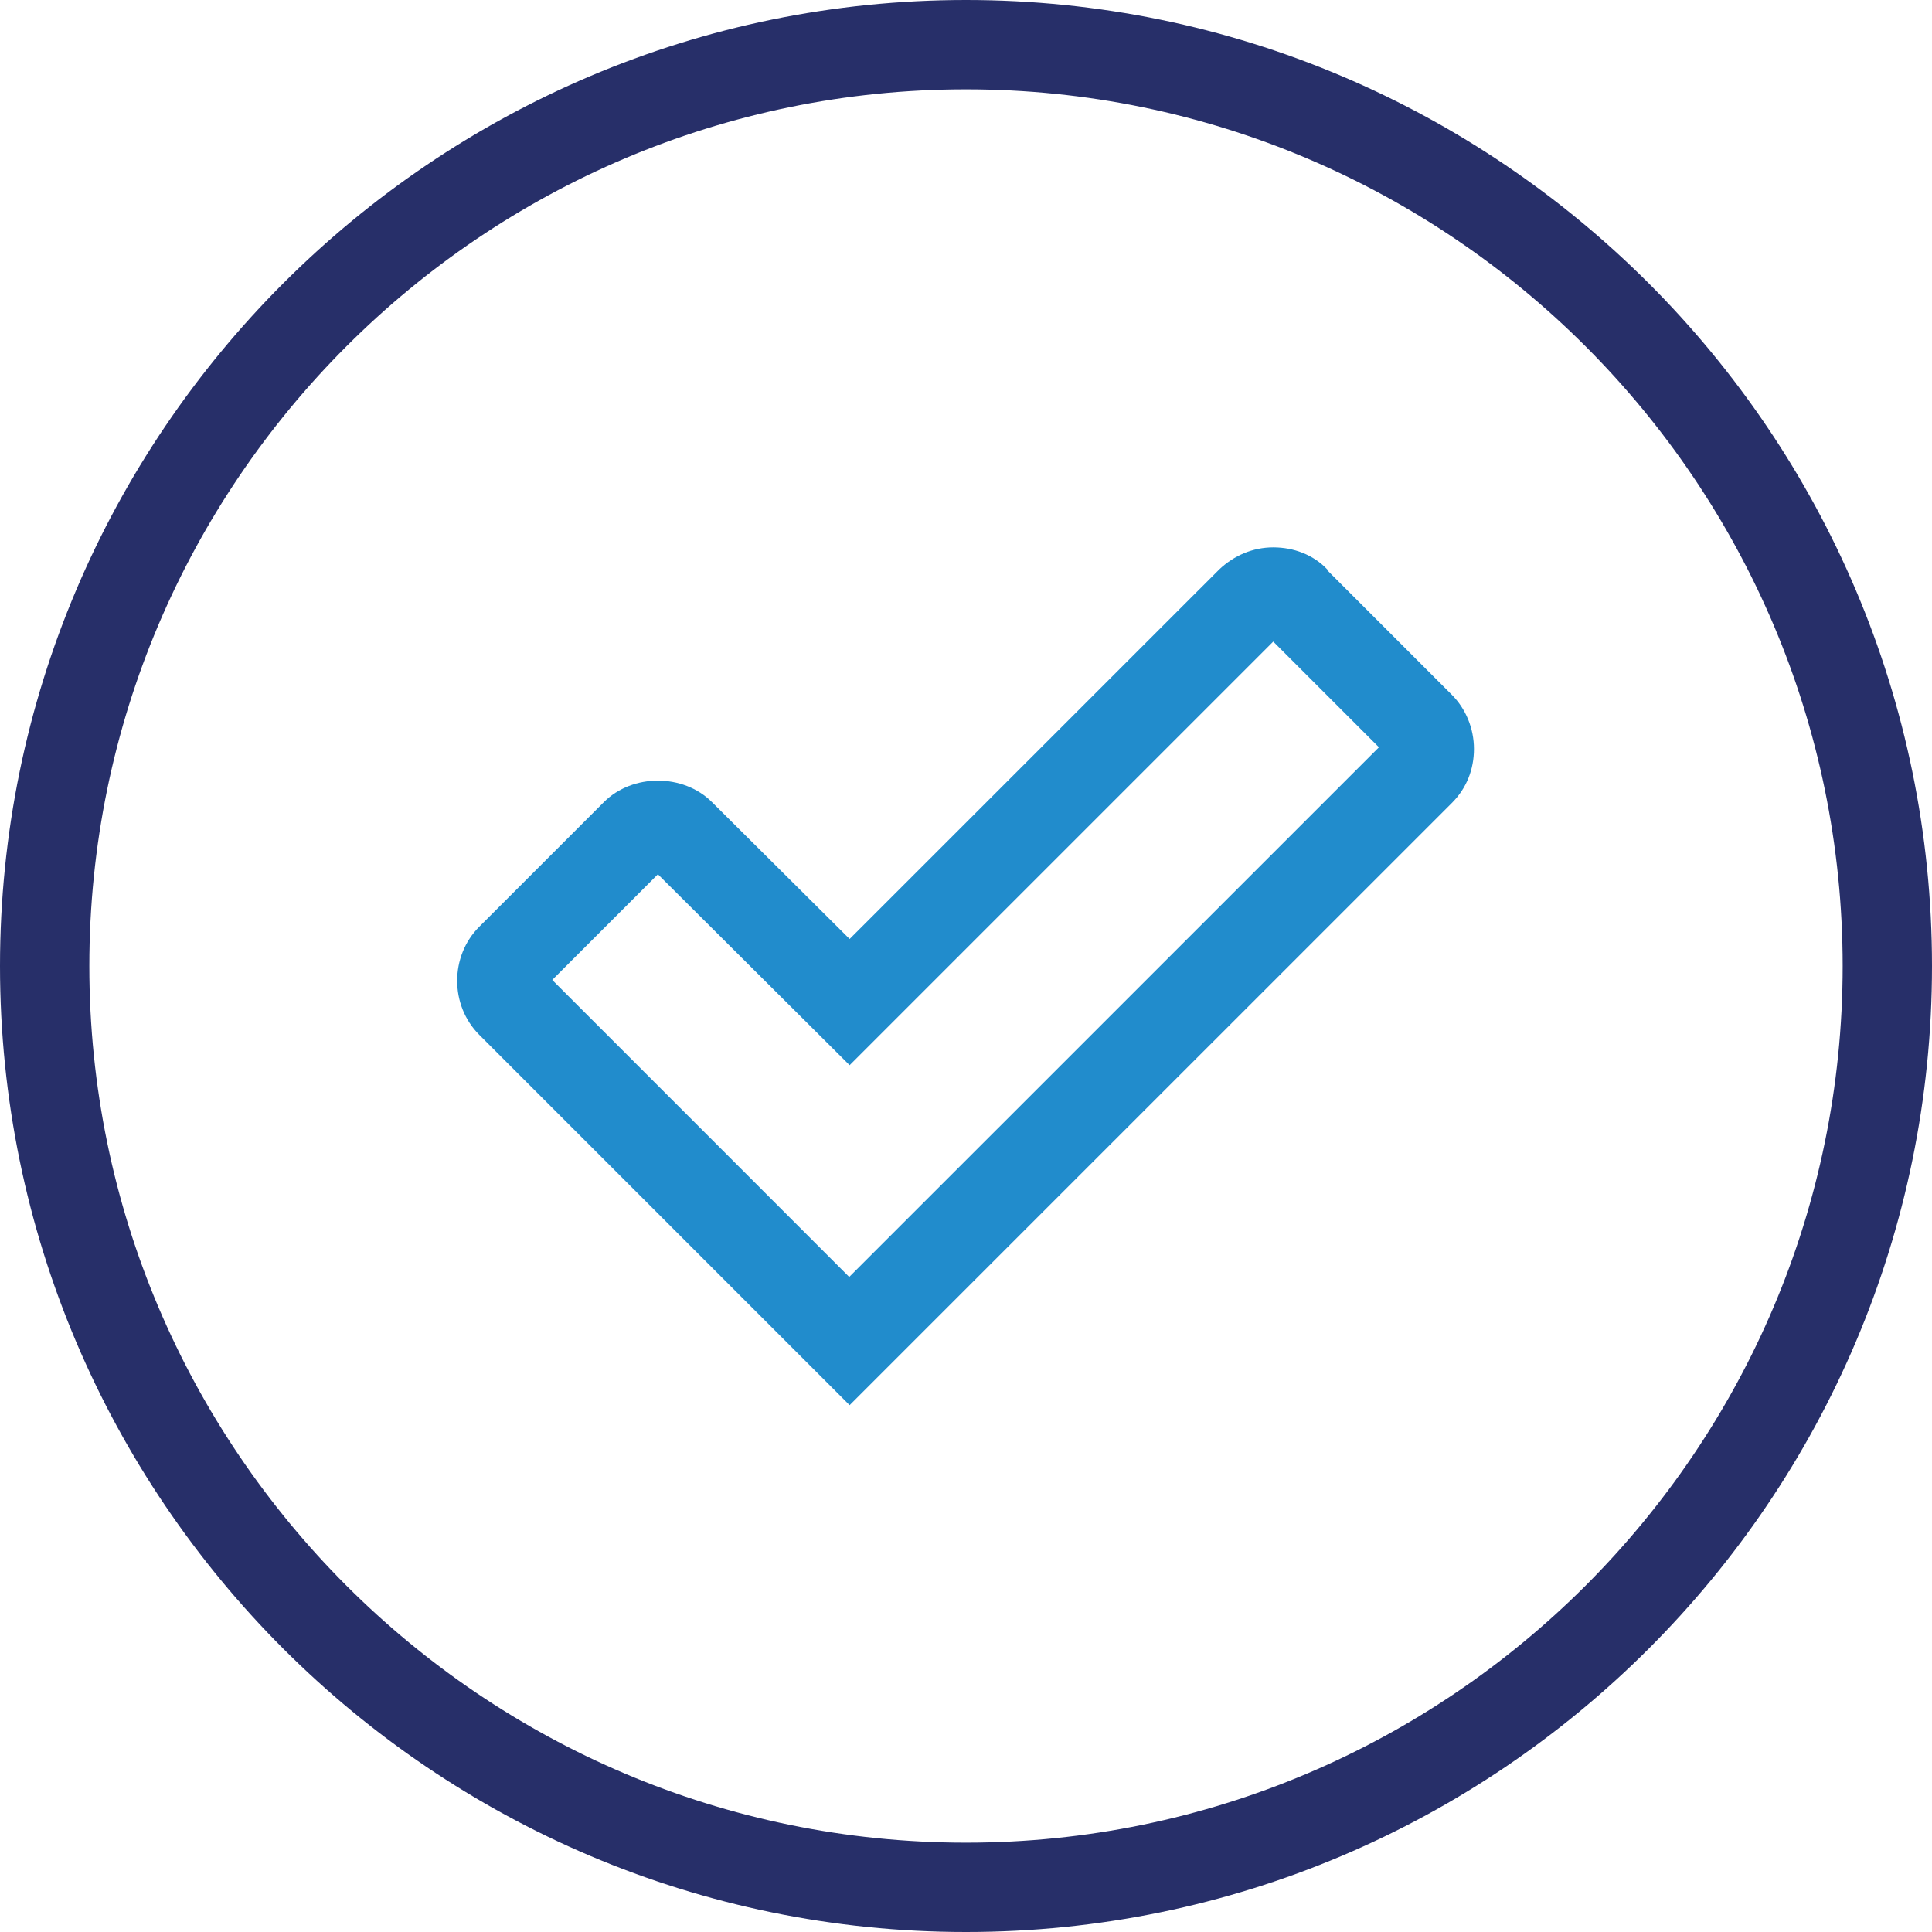
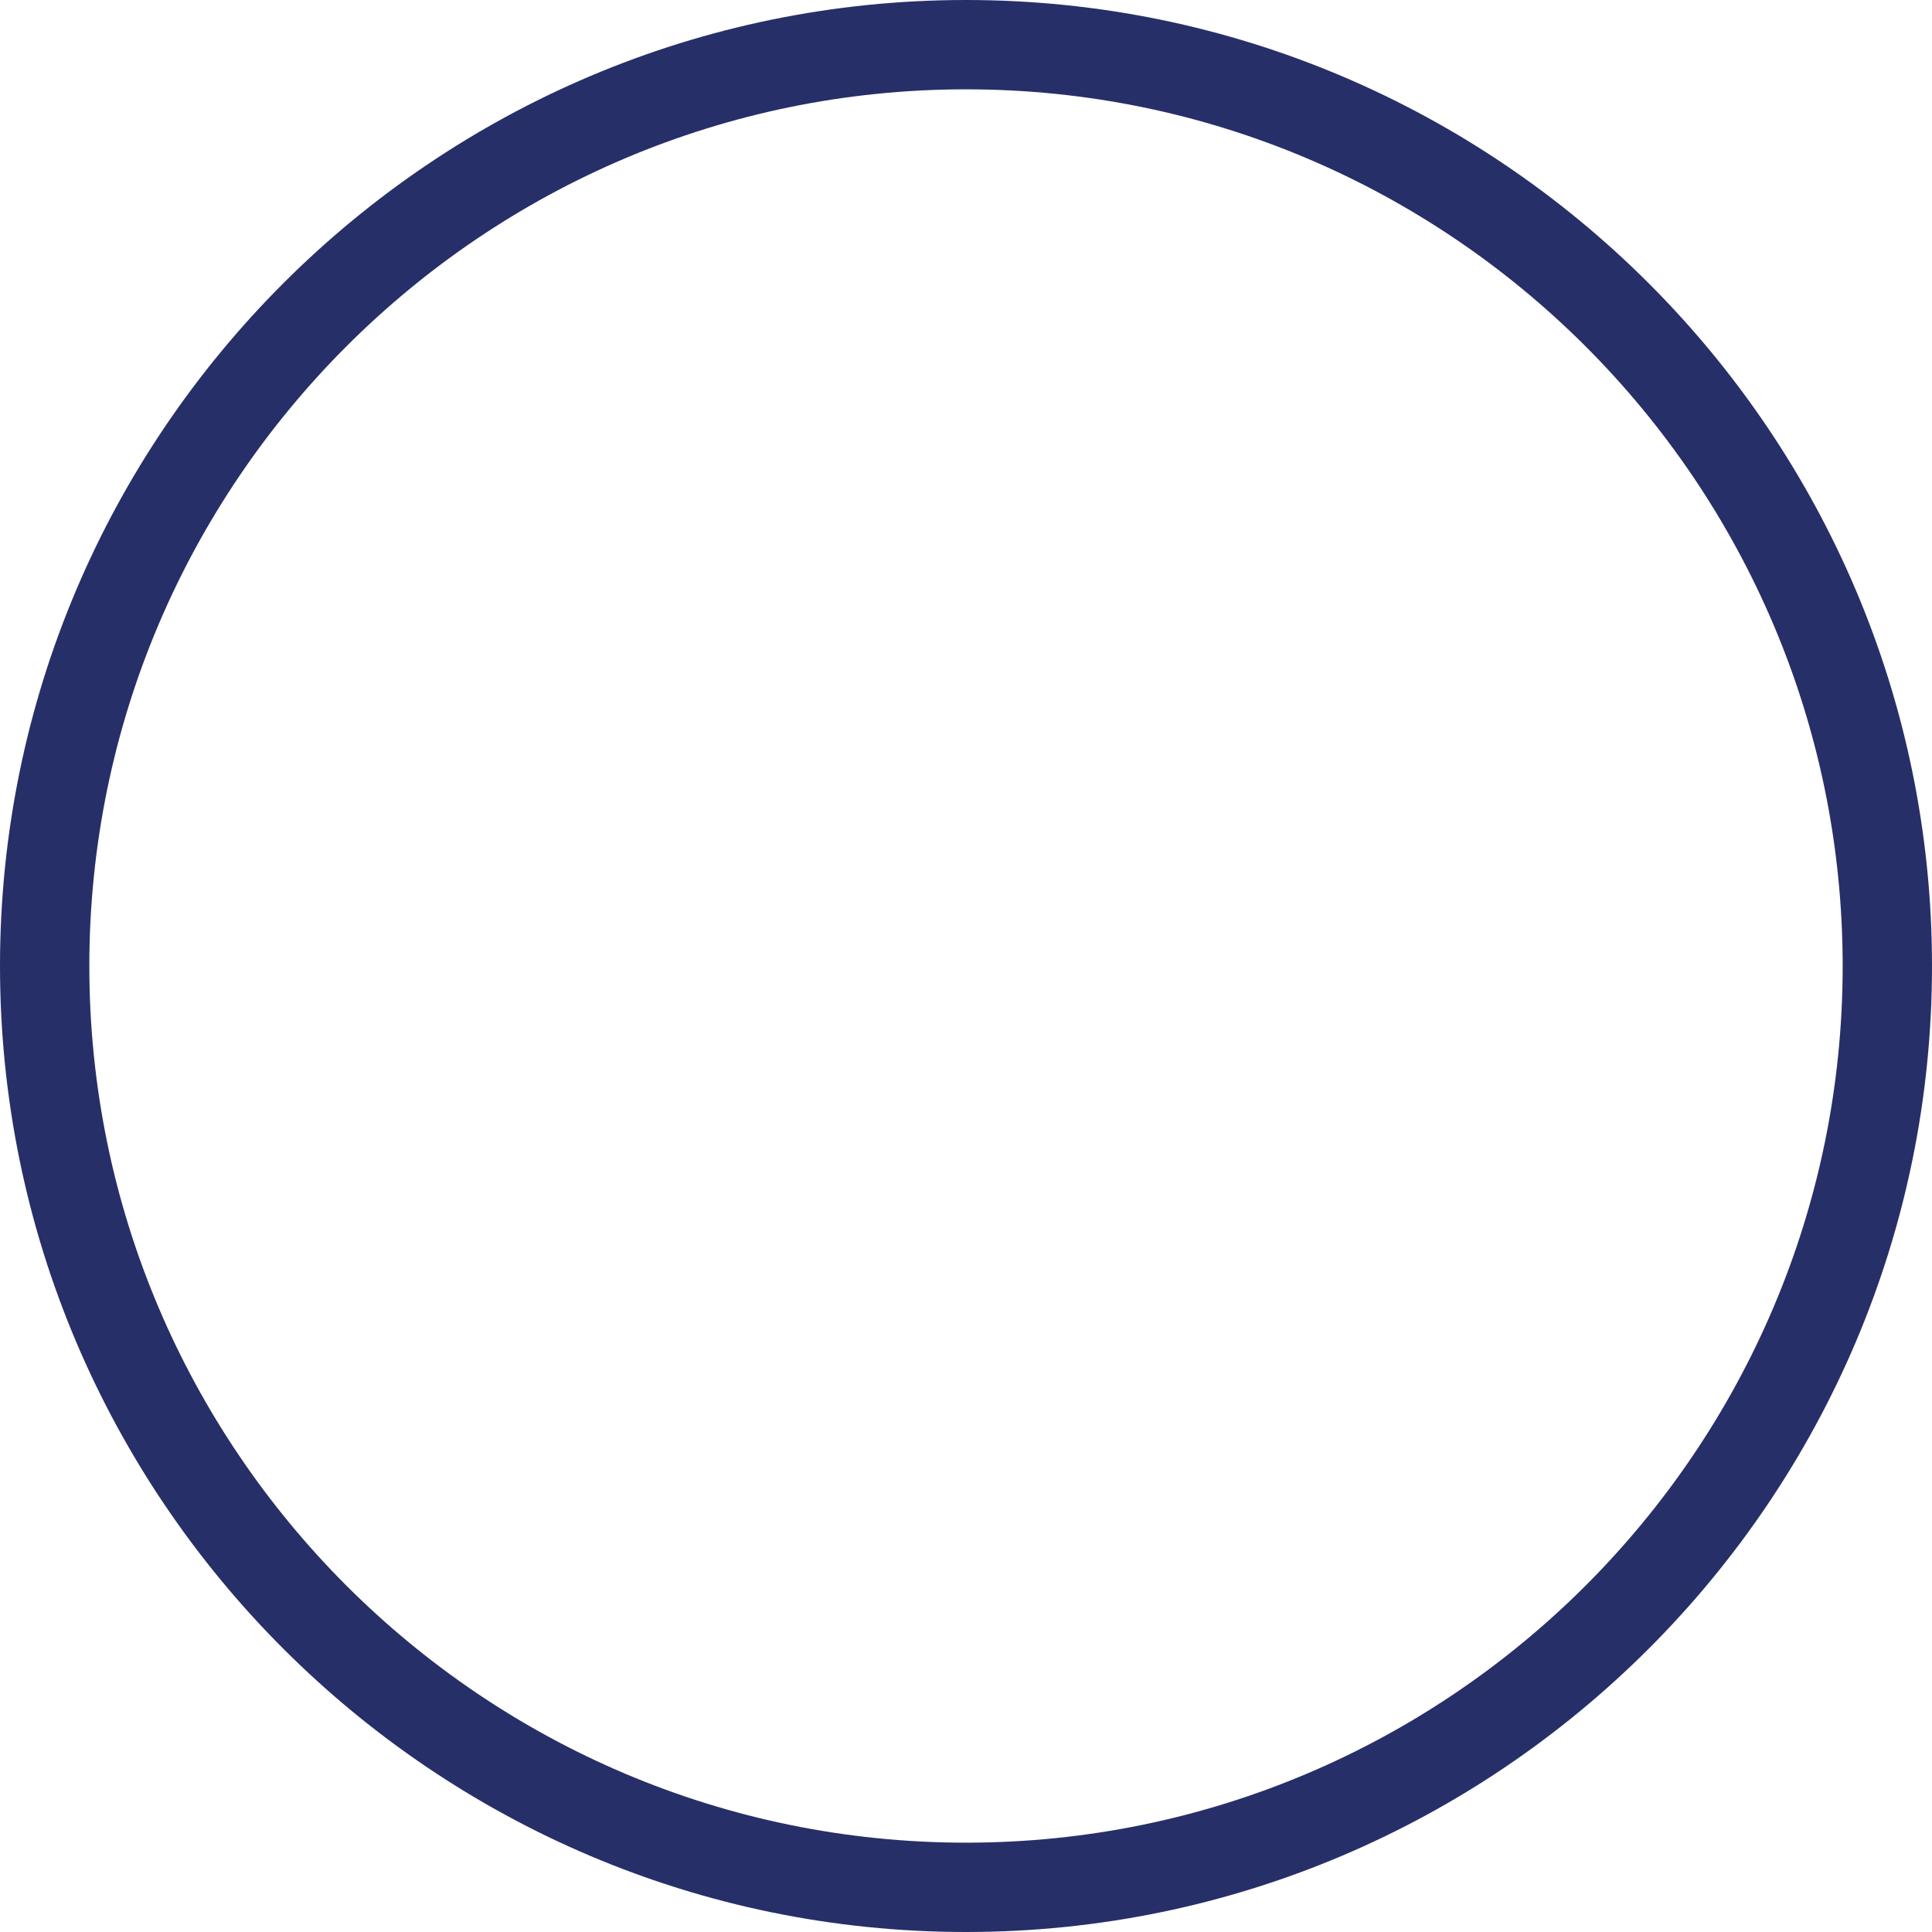
<svg xmlns="http://www.w3.org/2000/svg" width="38" height="38" viewBox="0 0 38 38" fill="none">
  <g id="Group 16">
    <path id="Vector" d="M19 36.243C9.492 36.243 1.757 28.508 1.757 19C1.757 9.492 9.492 1.757 19 1.757C28.508 1.757 36.243 9.492 36.243 19C36.243 28.508 28.508 36.243 19 36.243ZM19 0C8.525 0 0 8.525 0 19C0 29.475 8.525 38 19 38C29.475 38 38 29.475 38 19C38 8.525 29.475 0 19 0Z" fill="#272F69" />
-     <path id="Vector_2" d="M16.711 25.124L10.862 19.274L12.94 17.196L16.711 20.951L25.043 12.619L27.122 14.698L16.711 25.108V25.124ZM26.107 11.201C25.833 10.911 25.446 10.766 25.043 10.766C24.64 10.766 24.27 10.927 23.98 11.201L16.711 18.469L14.004 15.777C13.44 15.213 12.441 15.213 11.877 15.777L9.427 18.227C8.847 18.807 8.847 19.774 9.427 20.354L16.711 27.638L28.556 15.794C28.846 15.504 28.991 15.133 28.991 14.73C28.991 14.327 28.83 13.94 28.556 13.666L26.107 11.217V11.201Z" fill="#218CCC" />
  </g>
</svg>